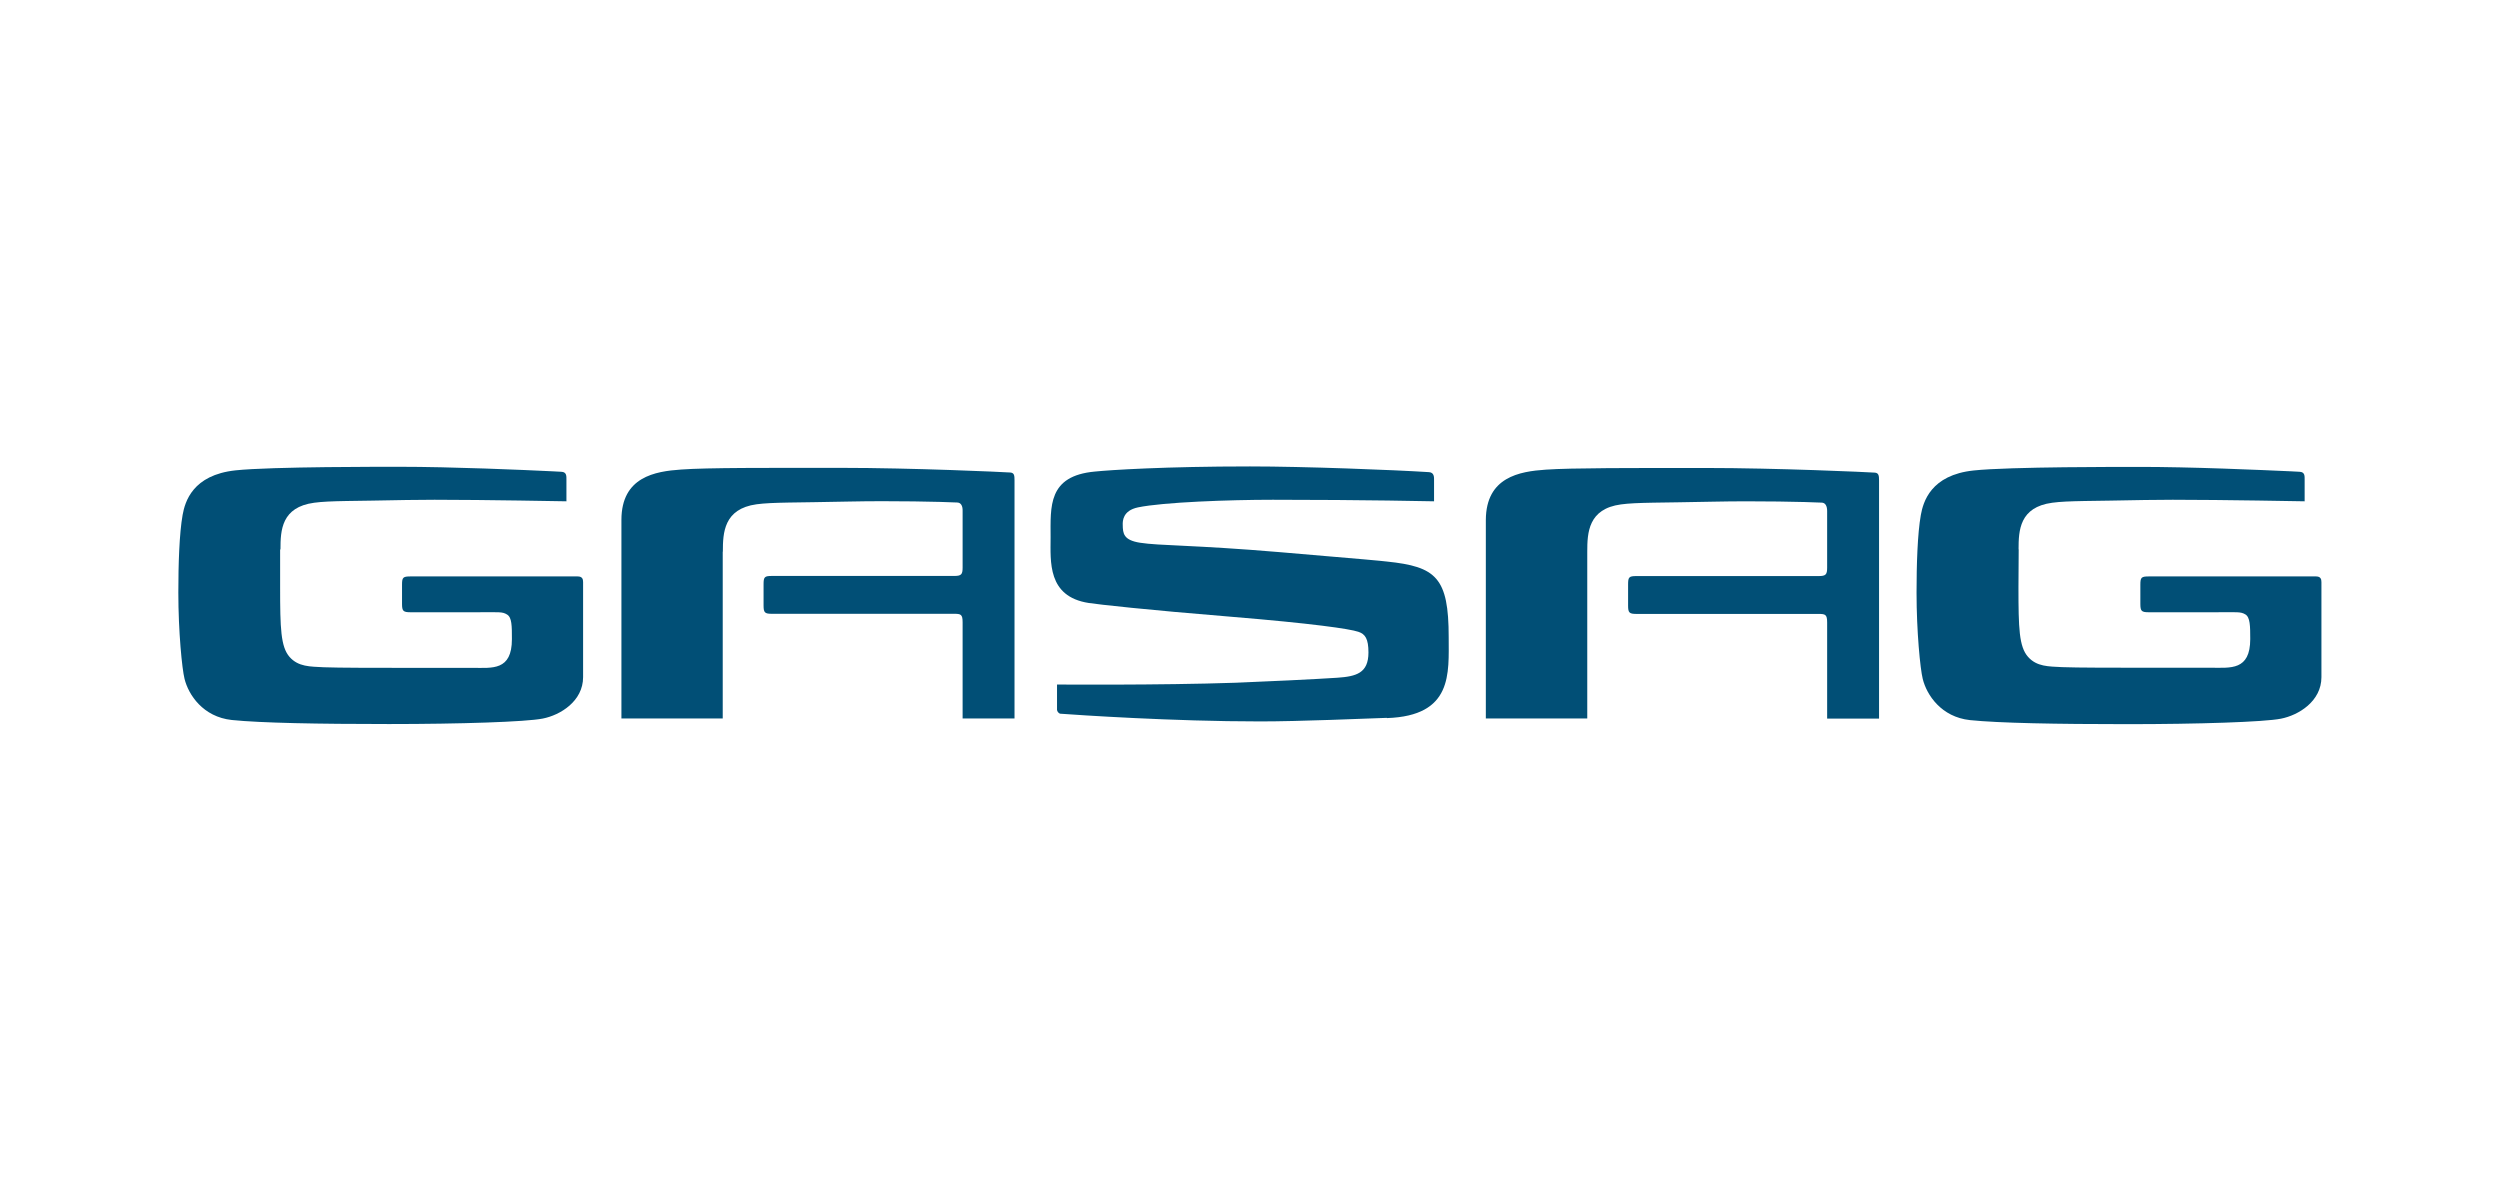
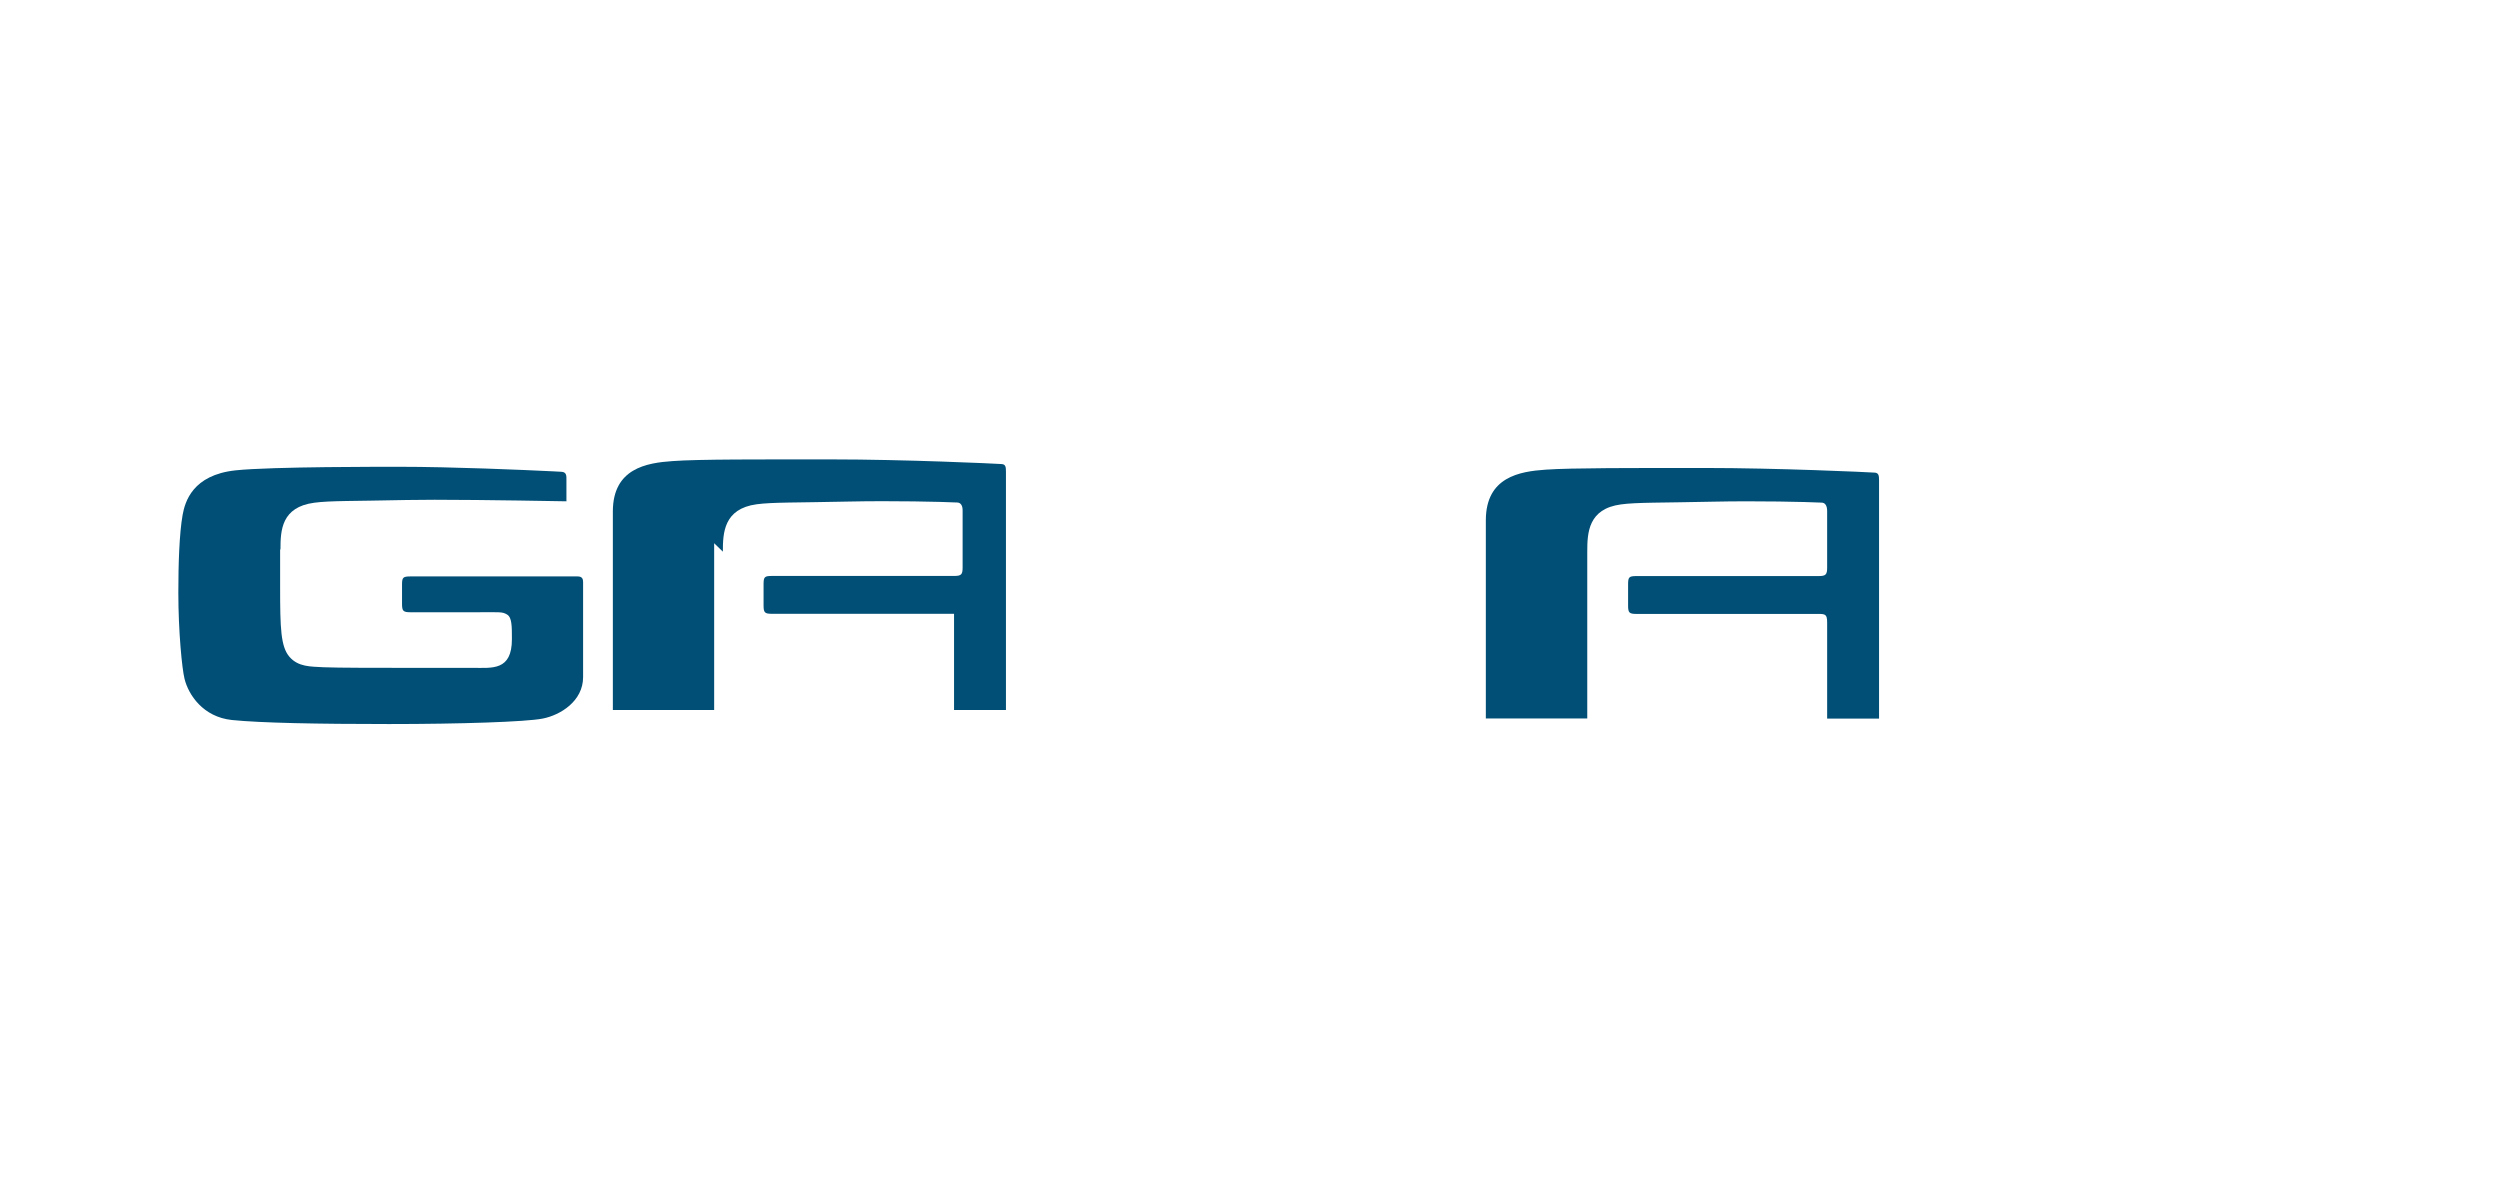
<svg xmlns="http://www.w3.org/2000/svg" id="Ebene_1" viewBox="0 0 210 100">
  <defs>
    <filter id="Grayscale">
      <feColorMatrix values="0.333 0.333 0.333 0 0 0.333 0.333 0.333 0 0 0.333 0.333 0.333 0 0 0 0 0 1 0" />
    </filter>
  </defs>
  <g filter="url(#Grayscale)">
    <path d="M23.56,46.14c0-1.59.08-3.54,2.83-3.91,1.33-.18,3.27-.13,7.77-.23l2.34-.02c4.25,0,11.08.13,11.08.13,0,0,0-1.51,0-1.82,0-.28.03-.64-.42-.66l-.75-.04c-2.46-.12-8.44-.38-12.89-.38-.93,0-10.77-.02-13.74.3-3.61.39-4.24,2.64-4.44,3.74-.28,1.57-.36,4.17-.36,6.52,0,3.28.31,6.41.52,7.25.33,1.34,1.55,3.2,3.97,3.46,2.42.25,7.27.34,13.21.34s11.51-.18,12.91-.46c1.48-.29,3.39-1.46,3.39-3.48,0-1.85,0-6.57,0-7.98,0-.25-.06-.48-.46-.48h-14.03c-.64,0-.72.08-.72.7v1.61c0,.6.1.7.72.7h5.52c1.92,0,2.18-.06,2.58.19.41.24.41.96.41,2.07,0,2.67-1.66,2.41-3.28,2.41-1.48,0-4.03,0-5.94,0s-5.42,0-6.58-.05c-1.15-.06-2.14-.03-2.88-.87-.74-.85-.79-2.4-.79-5.85v-3.17s.01,0,.01,0Z" fill="#014f76" />
-     <path d="M169.56,46.14c0-1.59.08-3.54,2.83-3.91,1.33-.18,3.28-.13,7.78-.23l2.34-.02c4.24,0,11.08.13,11.08.13,0,0,0-1.5,0-1.82,0-.29.03-.64-.42-.66l-.75-.04c-2.46-.11-8.44-.38-12.89-.37-.93,0-10.78-.02-13.74.3-3.61.38-4.24,2.64-4.44,3.74-.28,1.57-.36,4.17-.36,6.52,0,3.28.31,6.41.52,7.25.33,1.34,1.55,3.2,3.97,3.46,2.42.25,7.27.34,13.21.34s11.51-.18,12.91-.46c1.48-.29,3.4-1.46,3.4-3.49v-7.98c0-.25-.06-.48-.46-.48h-14.03c-.64,0-.72.08-.72.7v1.61c0,.61.1.7.72.7h5.52c1.92,0,2.18-.06,2.58.18.4.24.41.96.41,2.07,0,2.66-1.66,2.41-3.28,2.41-1.48,0-4.03,0-5.94,0s-5.42,0-6.57-.05c-1.15-.06-2.14-.03-2.88-.87-.75-.85-.8-2.4-.8-5.85l.02-3.17h0Z" fill="#014f76" />
-     <path d="M60.72,46.34c0-1.59.08-3.6,2.83-3.98,1.33-.18,3.28-.13,7.77-.23,3.66-.08,7.84.02,9.07.08.34,0,.48.3.47.7,0,0,0,4.77,0,4.77,0,.58-.12.7-.71.7h-15.3c-.63,0-.71.08-.71.7v1.78c0,.6.1.7.71.7h15.29c.57,0,.72.04.72.71v8.08h4.36v-20c0-.41-.02-.64-.37-.66-.53-.04-8.19-.39-14.24-.39s-11.22-.02-13.38.14c-2.21.15-5.02.62-5.03,4.22v16.69s8.51,0,8.51,0v-14.01h0Z" fill="#014f76" />
-     <path d="M116.49,60.3c-1.79.06-7.32.3-10.62.3-7.38,0-15.34-.54-16.83-.65-.11-.05-.22-.15-.25-.31v-2.14s8.52.07,15.01-.15c2.17-.08,6.97-.31,8.54-.42,1.58-.11,2.61-.38,2.61-2.12,0-1.15-.27-1.55-.85-1.74-.74-.25-3.85-.7-10.77-1.27-6.91-.56-11.13-1.03-11.88-1.15-3.49-.54-3.2-3.5-3.2-5.51,0-2.59-.25-5.17,3.73-5.53,1.25-.13,5.92-.43,13.02-.43,4.54,0,12.08.29,15.04.48.45.03.42.46.42.66v1.79s-5.81-.13-13.54-.13c-3.67,0-9.21.2-11.33.64-1.29.27-1.29,1.16-1.28,1.47.01.72.06,1.28,1.45,1.5,1.64.26,4.52.18,11.73.79,7.35.62,8.5.73,9.01.79,4.13.43,5.19,1.33,5.19,6.36,0,3.04.36,6.6-5.19,6.79" fill="#014f76" />
+     <path d="M60.72,46.34c0-1.59.08-3.6,2.83-3.98,1.33-.18,3.28-.13,7.77-.23,3.66-.08,7.84.02,9.07.08.34,0,.48.3.47.7,0,0,0,4.77,0,4.77,0,.58-.12.7-.71.7h-15.3c-.63,0-.71.08-.71.7v1.78c0,.6.1.7.71.7h15.29v8.08h4.36v-20c0-.41-.02-.64-.37-.66-.53-.04-8.19-.39-14.24-.39s-11.22-.02-13.38.14c-2.21.15-5.02.62-5.03,4.22v16.69s8.51,0,8.51,0v-14.01h0Z" fill="#014f76" />
    <path d="M124.82,60.35h8.51v-14.01c0-1.59.08-3.6,2.83-3.97,1.33-.18,3.28-.13,7.78-.23,3.66-.08,7.83.02,9.07.08.33,0,.47.3.47.7v4.77c0,.58-.12.7-.72.7h-15.29c-.63,0-.71.08-.71.7v1.78c0,.6.1.7.71.7h15.28c.57,0,.73.04.73.71v8.08h4.36v-20c0-.41-.03-.64-.37-.66-.53-.04-8.2-.39-14.24-.39s-11.22-.01-13.38.14c-2.21.15-5.02.62-5.04,4.22v16.69h0Z" fill="#014f76" />
  </g>
</svg>